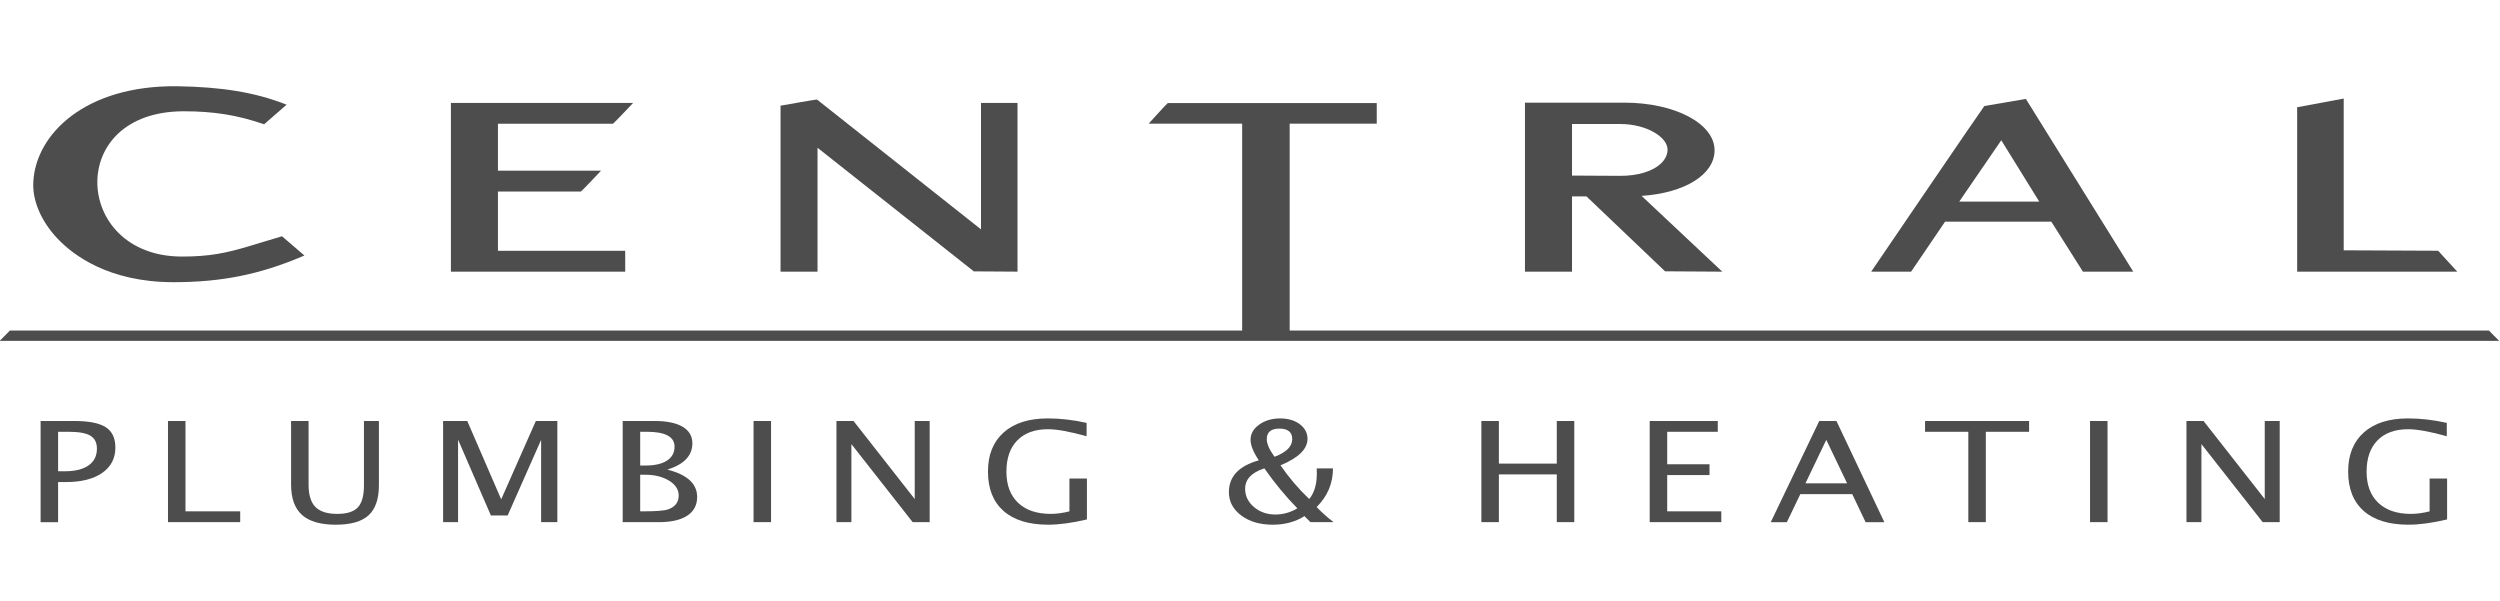
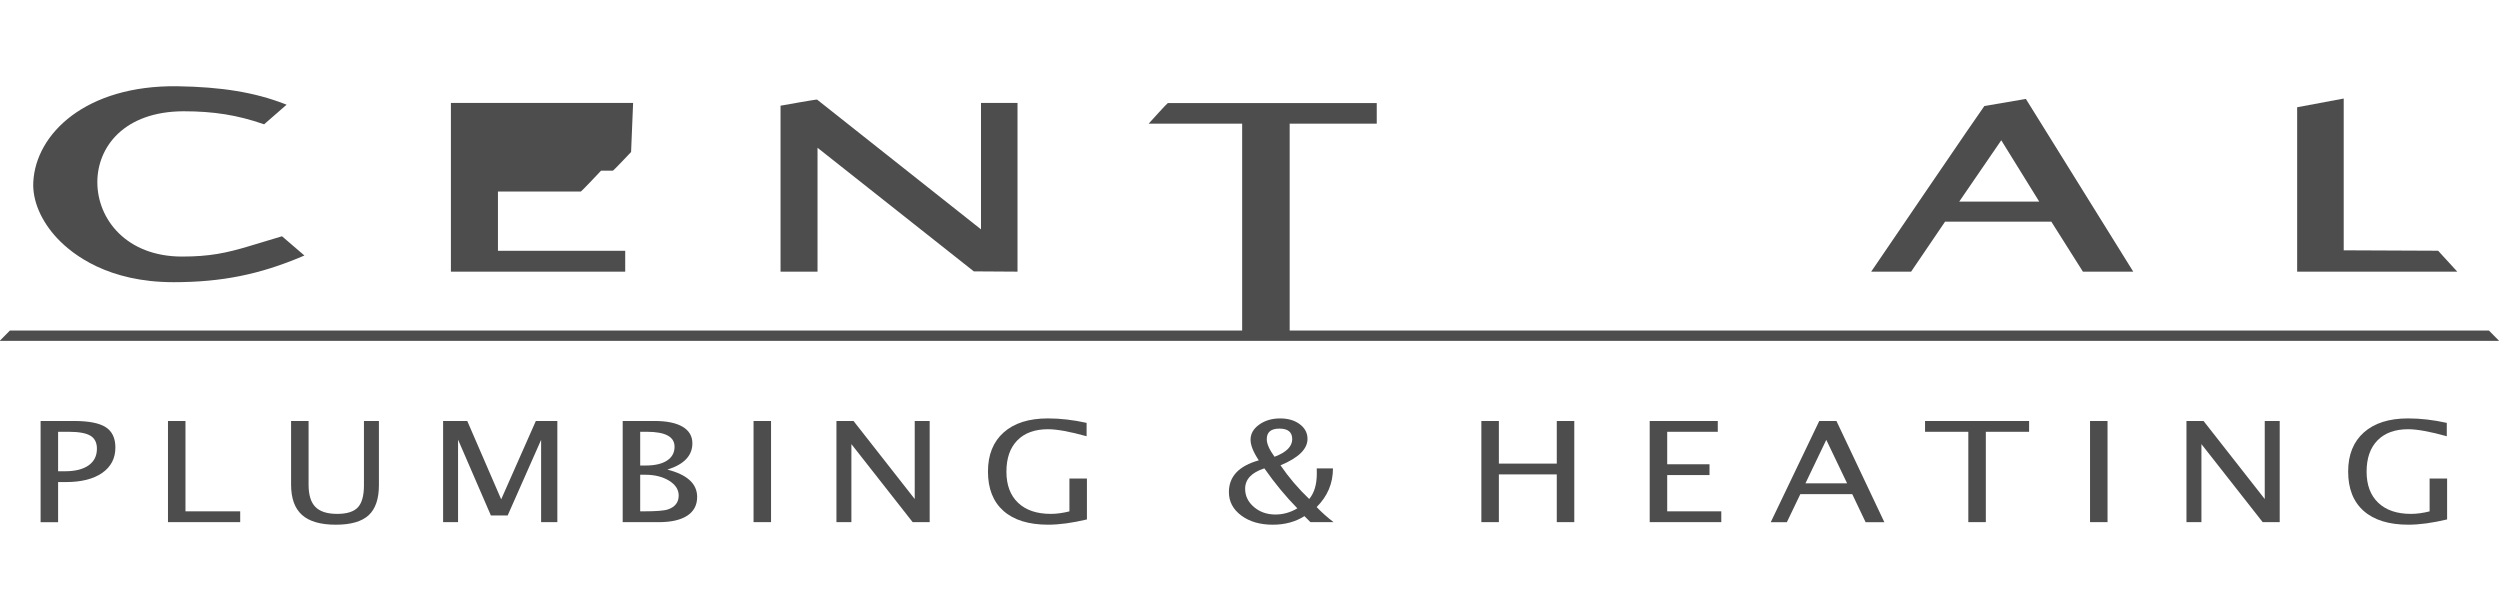
<svg xmlns="http://www.w3.org/2000/svg" xmlns:ns1="http://sodipodi.sourceforge.net/DTD/sodipodi-0.dtd" xmlns:ns2="http://www.inkscape.org/namespaces/inkscape" version="1.1" id="svg485" xml:space="preserve" width="450" height="108.163" viewBox="0 0 450 108.163" ns1:docname="logo.svg" ns2:version="0.92.1 r15371">
  <defs id="defs489">
    <clipPath clipPathUnits="userSpaceOnUse" id="clipPath501">
      <path d="M 0,792 H 612 V 0 H 0 Z" id="path499" ns2:connector-curvature="0" />
    </clipPath>
    <clipPath clipPathUnits="userSpaceOnUse" id="clipPath707">
      <rect style="fill:#666666;fill-opacity:0;stroke-width:0.75" id="rect709" width="222.116" height="52.103" x="186.474" y="-469.232" ry="4.388" transform="scale(1,-1)" />
    </clipPath>
  </defs>
  <ns1:namedview pagecolor="#ffffff" bordercolor="#666666" borderopacity="1" objecttolerance="10" gridtolerance="10" guidetolerance="10" ns2:pageopacity="0" ns2:pageshadow="2" ns2:window-width="1920" ns2:window-height="1132" id="namedview487" showgrid="false" ns2:zoom="1.4142136" ns2:cx="220.72997" ns2:cy="51.211049" ns2:window-x="-8" ns2:window-y="-8" ns2:window-maximized="1" ns2:current-layer="g493" scale-x="1" fit-margin-top="0" fit-margin-left="0" fit-margin-right="0" fit-margin-bottom="0" viewbox-x="0" viewbox-y="0" />
  <g id="g493" ns2:groupmode="layer" ns2:label="CentralPlumbing_ai_Large" transform="matrix(1.333,0,0,-1.333,-251.505,664.336)">
    <g id="g495" clip-path="url(#clipPath707)" transform="matrix(1.557,0,0,1.557,-105.06,-232.326)" style="fill:#4d4d4d">
      <g id="g497" clip-path="url(#clipPath501)" style="fill:#4d4d4d">
        <g id="g503" transform="translate(191.542,453.509)" style="fill:#4d4d4d">
          <path d="M 0,0 C -0.084,-1.619 0.687,-3.411 2.116,-4.915 3.451,-6.322 6.529,-8.68 12.148,-8.68 h 0.046 c 4.12,0 7.45,0.668 11.133,2.235 l 0.185,0.079 -1.942,1.668 -2.836,-0.854 c -1.999,-0.601 -3.448,-0.906 -5.835,-0.906 -4.816,0 -7.34,3.24 -7.344,6.44 -0.004,3.057 2.31,6.146 7.485,6.16 2.599,0 4.666,-0.331 6.91,-1.107 l 0.068,-0.024 1.949,1.701 -0.194,0.076 C 19.185,7.787 16.318,8.256 12.479,8.313 4.563,8.41 0.21,4.205 0,0" style="fill:#4d4d4d;fill-opacity:1;fill-rule:nonzero;stroke:none" id="path505" ns2:connector-curvature="0" />
        </g>
        <g id="g507" transform="translate(243.307,460.376)" style="fill:#4d4d4d">
-           <path d="m 0,0 h -15.546 v -14.634 h 15.117 v 1.807 h -11.037 v 5.143 h 7.193 c 0.08,0.035 1.573,1.621 1.573,1.621 l 0.176,0.186 h -8.942 v 4.07 h 9.972 c 0.081,0.035 1.575,1.621 1.575,1.621 L 0.256,0 Z" style="fill:#4d4d4d;fill-opacity:1;fill-rule:nonzero;stroke:none" id="path509" ns2:connector-curvature="0" />
+           <path d="m 0,0 h -15.546 v -14.634 h 15.117 v 1.807 h -11.037 v 5.143 h 7.193 c 0.08,0.035 1.573,1.621 1.573,1.621 l 0.176,0.186 h -8.942 h 9.972 c 0.081,0.035 1.575,1.621 1.575,1.621 L 0.256,0 Z" style="fill:#4d4d4d;fill-opacity:1;fill-rule:nonzero;stroke:none" id="path509" ns2:connector-curvature="0" />
        </g>
        <g id="g511" transform="translate(256.44,460.151)" style="fill:#4d4d4d">
          <path d="m 0,0 -0.091,-0.016 v -14.393 h 3.208 v 10.743 c 0.348,-0.275 13.555,-10.719 13.555,-10.719 l 3.789,-0.024 V 0.225 H 17.294 V -10.741 C 16.945,-10.464 3.075,0.515 3.075,0.515 2.987,0.537 0,0 0,0" style="fill:#4d4d4d;fill-opacity:1;fill-rule:nonzero;stroke:none" id="path513" ns2:connector-curvature="0" />
        </g>
        <g id="g515" transform="translate(329.154,458.547)" style="fill:#4d4d4d">
-           <path d="m 0,0 c 2.359,0 4.123,-1.168 4.123,-2.214 0,-0.421 -0.185,-0.827 -0.534,-1.172 -0.725,-0.718 -2.047,-1.122 -3.629,-1.109 0,0 -3.578,0.019 -4.123,0.023 V 0 Z m -8.133,1.852 h -0.11 v -14.657 h 4.08 v 6.525 h 1.256 c 0.062,-0.06 6.814,-6.495 6.814,-6.495 l 4.683,-0.03 h 0.277 c 0,0 -6.659,6.255 -6.997,6.572 3.736,0.243 6.331,1.844 6.331,3.952 0,2.317 -3.437,4.133 -7.827,4.133 z" style="fill:#4d4d4d;fill-opacity:1;fill-rule:nonzero;stroke:none" id="path517" ns2:connector-curvature="0" />
-         </g>
+           </g>
        <g id="g519" transform="translate(362.219,457.136)" style="fill:#4d4d4d">
          <path d="M 0,0 C 0.165,-0.265 3.102,-5.01 3.292,-5.318 H -3.646 C -3.429,-5.002 -0.176,-0.257 0,0 M 2.061,3.573 -1.467,2.971 c -0.072,-0.047 -9.698,-14.193 -9.698,-14.193 l -0.117,-0.173 h 3.462 c 0,0 2.881,4.242 2.945,4.336 h 9.217 c 0.063,-0.1 2.739,-4.336 2.739,-4.336 h 4.367 L 2.134,3.586 Z" style="fill:#4d4d4d;fill-opacity:1;fill-rule:nonzero;stroke:none" id="path521" ns2:connector-curvature="0" />
        </g>
        <g id="g523" transform="translate(391.788,460.732)" style="fill:#4d4d4d">
          <path d="M 0,0 -3.908,-0.732 V -14.991 H 9.98 l -1.664,1.816 c 0,0 -7.971,0.035 -8.186,0.036 V 0.024 Z" style="fill:#4d4d4d;fill-opacity:1;fill-rule:nonzero;stroke:none" id="path525" ns2:connector-curvature="0" />
        </g>
        <g id="g527" transform="translate(193.694,428.431)" style="fill:#4d4d4d">
          <path d="m 0,0 h 0.601 c 0.882,0 1.564,0.171 2.045,0.512 0.48,0.341 0.721,0.821 0.721,1.444 0,0.526 -0.189,0.901 -0.566,1.128 C 2.424,3.31 1.794,3.423 0.913,3.423 H 0 Z M -1.518,-4.416 V 4.361 H 1.37 c 1.28,0 2.2,-0.179 2.759,-0.538 C 4.688,3.465 4.968,2.876 4.968,2.056 4.968,1.122 4.587,0.389 3.828,-0.142 3.067,-0.673 2.013,-0.938 0.663,-0.938 H 0 v -3.478 z" style="fill:#4d4d4d;fill-opacity:1;fill-rule:nonzero;stroke:none" id="path529" ns2:connector-curvature="0" />
        </g>
        <g id="g531" transform="translate(203.223,424.016)" style="fill:#4d4d4d">
          <path d="M 0,0 V 8.776 H 1.518 V 0.939 H 6.264 V 0 Z" style="fill:#4d4d4d;fill-opacity:1;fill-rule:nonzero;stroke:none" id="path533" ns2:connector-curvature="0" />
        </g>
        <g id="g535" transform="translate(213.9,432.792)" style="fill:#4d4d4d">
          <path d="m 0,0 h 1.517 v -5.534 c 0,-0.882 0.198,-1.522 0.593,-1.923 0.396,-0.401 1.025,-0.601 1.887,-0.601 0.844,0 1.441,0.188 1.794,0.565 0.352,0.378 0.528,1.017 0.528,1.917 V 0 H 7.617 V -5.563 C 7.617,-6.761 7.318,-7.632 6.724,-8.178 6.128,-8.724 5.18,-8.997 3.88,-8.997 2.555,-8.997 1.578,-8.714 0.946,-8.149 0.315,-7.583 0,-6.709 0,-5.527 Z" style="fill:#4d4d4d;fill-opacity:1;fill-rule:nonzero;stroke:none" id="path537" ns2:connector-curvature="0" />
        </g>
        <g id="g539" transform="translate(227.084,424.016)" style="fill:#4d4d4d">
          <path d="M 0,0 V 8.776 H 2.095 L 5.037,1.98 8.043,8.776 H 9.908 V 0 H 8.5 V 7.138 L 5.599,0.58 H 4.144 L 1.297,7.156 V 0 Z" style="fill:#4d4d4d;fill-opacity:1;fill-rule:nonzero;stroke:none" id="path541" ns2:connector-curvature="0" />
        </g>
        <g id="g543" transform="translate(244.177,424.955)" style="fill:#4d4d4d">
          <path d="m 0,0 h 0.304 c 1.089,0 1.795,0.057 2.115,0.17 0.614,0.216 0.92,0.616 0.92,1.199 0,0.518 -0.278,0.947 -0.835,1.29 C 1.948,3.002 1.252,3.174 0.417,3.174 H 0 Z m 0,3.974 h 0.476 c 0.794,0 1.41,0.143 1.848,0.427 0.438,0.286 0.656,0.686 0.656,1.204 0,0.863 -0.799,1.294 -2.398,1.294 L 0,6.899 Z M -1.518,-0.939 V 7.837 H 1.235 C 2.296,7.837 3.11,7.671 3.676,7.338 4.242,7.005 4.526,6.524 4.526,5.898 4.526,4.831 3.804,4.071 2.359,3.619 4.08,3.182 4.94,2.391 4.94,1.249 4.94,0.539 4.653,-0.003 4.08,-0.377 3.507,-0.751 2.682,-0.939 1.604,-0.939 Z" style="fill:#4d4d4d;fill-opacity:1;fill-rule:nonzero;stroke:none" id="path545" ns2:connector-curvature="0" />
        </g>
        <path d="m 254.007,432.792 h 1.518 v -8.776 h -1.518 z" style="fill:#4d4d4d;fill-opacity:1;fill-rule:nonzero;stroke:none" id="path547" ns2:connector-curvature="0" />
        <g id="g549" transform="translate(261.197,424.016)" style="fill:#4d4d4d">
          <path d="m 0,0 v 8.776 h 1.481 l 5.308,-6.77 v 6.77 H 8.086 V 0 H 6.611 L 1.297,6.77 V 0 Z" style="fill:#4d4d4d;fill-opacity:1;fill-rule:nonzero;stroke:none" id="path551" ns2:connector-curvature="0" />
        </g>
        <g id="g553" transform="translate(282.921,424.252)" style="fill:#4d4d4d">
          <path d="m 0,0 c -1.284,-0.304 -2.403,-0.456 -3.358,-0.456 -1.684,0 -2.976,0.397 -3.876,1.192 -0.899,0.795 -1.349,1.934 -1.349,3.417 0,1.455 0.455,2.586 1.365,3.396 0.91,0.808 2.187,1.213 3.831,1.213 1.076,0 2.197,-0.129 3.359,-0.387 V 7.216 c -1.456,0.405 -2.573,0.608 -3.348,0.608 -1.143,0 -2.03,-0.323 -2.661,-0.966 -0.63,-0.643 -0.945,-1.549 -0.945,-2.717 0,-1.156 0.337,-2.055 1.011,-2.697 0.675,-0.641 1.62,-0.962 2.836,-0.962 0.499,0 1.037,0.073 1.617,0.218 V 3.546 H 0 Z" style="fill:#4d4d4d;fill-opacity:1;fill-rule:nonzero;stroke:none" id="path555" ns2:connector-curvature="0" />
        </g>
        <g id="g557" transform="translate(299.193,429.688)" style="fill:#4d4d4d">
          <path d="m 0,0 c 1.022,0.383 1.533,0.893 1.533,1.529 0,0.608 -0.37,0.913 -1.111,0.913 -0.732,0 -1.097,-0.306 -1.097,-0.919 C -0.675,1.12 -0.45,0.612 0,0 m 1.977,-4.474 c -1.002,1.02 -1.957,2.177 -2.863,3.469 -1.111,-0.363 -1.665,-0.953 -1.665,-1.77 0,-0.621 0.254,-1.148 0.764,-1.583 0.509,-0.434 1.13,-0.651 1.862,-0.651 0.665,0 1.299,0.178 1.902,0.535 M 3.115,-5.672 2.592,-5.15 c -0.785,-0.495 -1.699,-0.743 -2.745,-0.743 -1.109,0 -2.02,0.266 -2.734,0.798 -0.715,0.532 -1.072,1.209 -1.072,2.032 0,1.352 0.865,2.27 2.593,2.752 -0.477,0.716 -0.716,1.311 -0.716,1.786 0,0.517 0.25,0.955 0.749,1.313 0.5,0.358 1.105,0.537 1.818,0.537 0.688,0 1.255,-0.167 1.702,-0.501 0.446,-0.335 0.671,-0.76 0.671,-1.274 0,-0.879 -0.781,-1.642 -2.342,-2.291 0.713,-1.043 1.542,-2.017 2.489,-2.922 0.44,0.522 0.66,1.261 0.66,2.217 l -0.007,0.438 h 1.408 c 0,-1.296 -0.471,-2.414 -1.415,-3.354 0.43,-0.451 0.92,-0.888 1.47,-1.31 z" style="fill:#4d4d4d;fill-opacity:1;fill-rule:nonzero;stroke:none" id="path559" ns2:connector-curvature="0" />
        </g>
        <g id="g561" transform="translate(317.129,424.016)" style="fill:#4d4d4d">
          <path d="M 0,0 V 8.776 H 1.519 V 5.079 H 6.54 V 8.776 H 8.059 V 0 H 6.54 V 4.14 H 1.519 V 0 Z" style="fill:#4d4d4d;fill-opacity:1;fill-rule:nonzero;stroke:none" id="path563" ns2:connector-curvature="0" />
        </g>
        <g id="g565" transform="translate(331.728,424.016)" style="fill:#4d4d4d">
          <path d="M 0,0 V 8.776 H 5.905 V 7.838 H 1.518 V 5.024 h 3.67 V 4.085 H 1.518 V 0.939 H 6.209 V 0 Z" style="fill:#4d4d4d;fill-opacity:1;fill-rule:nonzero;stroke:none" id="path567" ns2:connector-curvature="0" />
        </g>
        <g id="g569" transform="translate(348.849,427.383)" style="fill:#4d4d4d">
          <path d="M 0,0 -1.806,3.772 -3.613,0 Z m 1.604,-3.368 -1.158,2.43 h -4.504 l -1.167,-2.43 h -1.397 l 4.207,8.777 h 1.49 L 3.23,-3.368 Z" style="fill:#4d4d4d;fill-opacity:1;fill-rule:nonzero;stroke:none" id="path571" ns2:connector-curvature="0" />
        </g>
        <g id="g573" transform="translate(359.361,424.016)" style="fill:#4d4d4d">
          <path d="M 0,0 V 7.838 H -3.753 V 8.776 H 5.271 V 7.838 H 1.519 V 0 Z" style="fill:#4d4d4d;fill-opacity:1;fill-rule:nonzero;stroke:none" id="path575" ns2:connector-curvature="0" />
        </g>
        <path d="m 369.917,432.792 h 1.518 v -8.776 h -1.518 z" style="fill:#4d4d4d;fill-opacity:1;fill-rule:nonzero;stroke:none" id="path577" ns2:connector-curvature="0" />
        <g id="g579" transform="translate(378.28,424.016)" style="fill:#4d4d4d">
          <path d="m 0,0 v 8.776 h 1.481 l 5.308,-6.77 v 6.77 H 8.087 V 0 H 6.611 L 1.298,6.77 V 0 Z" style="fill:#4d4d4d;fill-opacity:1;fill-rule:nonzero;stroke:none" id="path581" ns2:connector-curvature="0" />
        </g>
        <g id="g583" transform="translate(400.885,424.252)" style="fill:#4d4d4d">
          <path d="m 0,0 c -1.284,-0.304 -2.402,-0.456 -3.357,-0.456 -1.684,0 -2.977,0.397 -3.876,1.192 -0.9,0.795 -1.349,1.934 -1.349,3.417 0,1.455 0.455,2.586 1.365,3.396 0.91,0.808 2.187,1.213 3.831,1.213 1.076,0 2.197,-0.129 3.359,-0.387 V 7.216 c -1.456,0.405 -2.574,0.608 -3.349,0.608 -1.143,0 -2.029,-0.323 -2.66,-0.966 -0.63,-0.643 -0.946,-1.549 -0.946,-2.717 0,-1.156 0.337,-2.055 1.012,-2.697 0.674,-0.641 1.619,-0.962 2.835,-0.962 0.5,0 1.038,0.073 1.618,0.218 V 3.546 H 0 Z" style="fill:#4d4d4d;fill-opacity:1;fill-rule:nonzero;stroke:none" id="path585" ns2:connector-curvature="0" />
        </g>
        <g id="g587" transform="translate(300.504,440.633)" style="fill:#4d4d4d">
          <path d="m 0,0 v 17.946 h 7.552 v 1.785 H 7.441 -10.566 C -10.649,19.695 -12.06,18.13 -12.06,18.13 l -0.166,-0.184 h 8.105 V 0 h -106.871 l -0.883,-0.894 H 104.893 L 104.01,0 Z" style="fill:#4d4d4d;fill-opacity:1;fill-rule:nonzero;stroke:none" id="path589" ns2:connector-curvature="0" />
        </g>
        <g id="g591" transform="translate(217.941,403.495)" style="fill:#4d4d4d">
          <path d="M 0,0 1.04,2.553 H -1.021 Z M 2.685,-9.547 H 2.099 l -2.42,6.125 -2.364,-6.125 h -0.624 l -4.783,12.1 h -1.096 v 0.699 h 3.97 V 2.553 h -1.115 l 3.705,-9.321 1.815,4.613 -1.872,4.708 H -3.8 V 3.252 H 2.987 V 2.553 H 2.004 L 0.51,-1.304 2.723,-6.862 6.409,2.553 H 5.104 V 3.252 H 8.318 V 2.553 H 7.411 Z" style="fill:#4d4d4d;fill-opacity:1;fill-rule:nonzero;stroke:none" id="path593" ns2:connector-curvature="0" />
        </g>
        <g id="g595" transform="translate(232.058,399.865)" style="fill:#4d4d4d">
          <path d="M 0,0 V 0.454 C 0,1.589 -0.775,2.401 -1.872,2.401 -3.251,2.401 -4.216,1.475 -4.386,0 Z m 1.323,-4.802 c -1.417,-0.813 -2.079,-1.039 -3.176,-1.039 -2.401,0 -4.102,1.853 -4.102,4.461 0,2.647 1.72,4.575 4.064,4.575 2.042,0 3.441,-1.398 3.441,-3.44 v -0.511 h -5.955 v -0.208 c 0,-2.363 1.248,-4.008 3.044,-4.008 0.756,0 1.267,0.189 2.325,0.869 z" style="fill:#4d4d4d;fill-opacity:1;fill-rule:nonzero;stroke:none" id="path597" ns2:connector-curvature="0" />
        </g>
        <g id="g599" transform="translate(248.861,394.269)" style="fill:#4d4d4d">
          <path d="m 0,0 h -2.344 l -3.876,4.65 3.384,3.215 h -1.228 v 0.699 h 3.762 V 7.865 h -1.456 l -2.93,-2.799 3.61,-4.367 H 0 Z m -4.953,0 h -4.273 v 0.699 h 1.437 v 11.986 h -1.664 v 0.511 l 2.723,0.737 h 0.359 V 0.699 h 1.418 z" style="fill:#4d4d4d;fill-opacity:1;fill-rule:nonzero;stroke:none" id="path601" ns2:connector-curvature="0" />
        </g>
        <g id="g603" transform="translate(259.634,394.269)" style="fill:#4d4d4d">
-           <path d="m 0,0 h -4.272 v 0.699 h 1.418 v 5.54 c 0,1.002 -0.511,1.626 -1.343,1.626 -0.813,0 -1.285,-0.36 -2.93,-2.25 V 0.699 H -5.69 V 0 h -4.292 v 0.699 h 1.437 v 6.806 h -1.645 v 0.51 l 2.722,0.737 h 0.341 V 6.635 c 1.418,1.645 2.231,2.156 3.44,2.156 1.399,0 2.269,-0.908 2.269,-2.364 V 0.699 H 0 Z" style="fill:#4d4d4d;fill-opacity:1;fill-rule:nonzero;stroke:none" id="path605" ns2:connector-curvature="0" />
-         </g>
+           </g>
        <g id="g607" transform="translate(262.429,398.541)" style="fill:#4d4d4d">
          <path d="m 0,0 c 0,-2.079 1.096,-3.725 2.514,-3.725 1.418,0 2.533,1.626 2.533,3.725 0,2.099 -1.115,3.725 -2.533,3.725 C 1.096,3.725 0,2.099 0,0 m -1.626,0 c 0,2.496 1.853,4.519 4.14,4.519 2.288,0 4.141,-2.023 4.141,-4.519 0,-2.495 -1.853,-4.518 -4.141,-4.518 -2.287,0 -4.14,2.023 -4.14,4.518" style="fill:#4d4d4d;fill-opacity:1;fill-rule:nonzero;stroke:none" id="path609" ns2:connector-curvature="0" />
        </g>
        <g id="g611" transform="translate(283.26,402.134)" style="fill:#4d4d4d">
          <path d="m 0,0 h -0.794 l -3.062,-8.111 h -0.379 l -2.401,5.88 -2.268,-5.88 H -9.282 L -12.553,0 h -0.794 v 0.699 h 3.649 V 0 h -1.305 l 2.212,-5.578 1.702,4.425 L -7.562,0 H -8.64 v 0.699 h 3.952 V 0 H -6.012 L -3.743,-5.578 -1.625,0 H -2.893 V 0.699 H 0 Z" style="fill:#4d4d4d;fill-opacity:1;fill-rule:nonzero;stroke:none" id="path613" ns2:connector-curvature="0" />
        </g>
        <g id="g615" transform="translate(301.668,402.134)" style="fill:#4d4d4d">
          <path d="m 0,0 h -0.794 l -3.062,-8.111 h -0.379 l -2.401,5.88 -2.268,-5.88 H -9.282 L -12.553,0 h -0.794 v 0.699 h 3.649 V 0 h -1.305 l 2.212,-5.578 1.702,4.425 L -7.562,0 H -8.64 v 0.699 h 3.952 V 0 H -6.012 L -3.743,-5.578 -1.625,0 H -2.893 V 0.699 H 0 Z" style="fill:#4d4d4d;fill-opacity:1;fill-rule:nonzero;stroke:none" id="path617" ns2:connector-curvature="0" />
        </g>
        <g id="g619" transform="translate(312.194,394.269)" style="fill:#4d4d4d">
          <path d="m 0,0 h -4.292 v 0.699 h 1.438 v 5.54 c 0,1.002 -0.511,1.626 -1.343,1.626 -0.831,0 -1.286,-0.36 -2.93,-2.25 V 0.699 h 1.418 V 0 h -4.273 v 0.699 h 1.437 v 11.986 h -1.664 v 0.511 l 2.722,0.737 h 0.36 V 6.635 c 1.418,1.645 2.231,2.156 3.421,2.156 1.399,0 2.269,-0.908 2.269,-2.364 V 0.699 H 0 Z" style="fill:#4d4d4d;fill-opacity:1;fill-rule:nonzero;stroke:none" id="path621" ns2:connector-curvature="0" />
        </g>
        <g id="g623" transform="translate(318.127,398.145)" style="fill:#4d4d4d">
          <path d="m 0,0 -3.232,-0.757 v -0.945 c 0,-0.794 0.509,-1.304 1.304,-1.304 0.606,0 1.096,0.265 1.928,1.002 z M 2.874,-3.516 1.607,-3.915 c -0.246,-0.074 -0.509,-0.13 -0.662,-0.13 -0.586,0 -0.925,0.416 -0.925,1.114 v 0.19 c -0.795,-0.984 -1.513,-1.381 -2.515,-1.381 -1.305,0 -2.269,0.909 -2.269,2.175 0,0.964 0.623,1.758 1.532,1.966 L 0,0.756 v 2.137 c 0,0.755 -0.566,1.303 -1.322,1.303 -0.379,0 -0.625,-0.056 -1.173,-0.321 V 2.968 L -4.178,2.477 c -0.133,0.226 -0.151,0.321 -0.151,0.529 0,1.097 1.266,1.909 2.987,1.909 1.664,0 2.76,-0.832 2.76,-2.079 v -5.823 h 1.456 z" style="fill:#4d4d4d;fill-opacity:1;fill-rule:nonzero;stroke:none" id="path625" ns2:connector-curvature="0" />
        </g>
        <g id="g627" transform="translate(327.219,395.063)" style="fill:#4d4d4d">
          <path d="m 0,0 c -1.002,-0.793 -1.381,-0.963 -2.08,-0.963 -1.097,0 -1.758,0.679 -1.758,1.833 v 5.842 h -1.645 v 0.51 l 1.645,0.416 v 2.609 h 1.361 V 7.581 h 2.344 V 6.712 H -2.477 V 1.04 c 0,-0.719 0.246,-0.983 0.87,-0.983 0.396,0 0.642,0.076 1.285,0.454 z" style="fill:#4d4d4d;fill-opacity:1;fill-rule:nonzero;stroke:none" id="path629" ns2:connector-curvature="0" />
        </g>
        <g id="g631" transform="translate(345.629,402.134)" style="fill:#4d4d4d">
          <path d="m 0,0 h -0.794 l -3.062,-8.111 h -0.378 l -2.402,5.88 -2.268,-5.88 H -9.282 L -12.553,0 h -0.795 v 0.699 h 3.65 V 0 h -1.305 L -8.791,-5.578 -7.09,-1.153 -7.563,0 H -8.64 v 0.699 h 3.952 V 0 H -6.012 L -3.743,-5.578 -1.625,0 H -2.893 V 0.699 H 0 Z" style="fill:#4d4d4d;fill-opacity:1;fill-rule:nonzero;stroke:none" id="path633" ns2:connector-curvature="0" />
        </g>
        <g id="g635" transform="translate(348.045,398.541)" style="fill:#4d4d4d">
          <path d="m 0,0 c 0,-2.079 1.096,-3.725 2.514,-3.725 1.418,0 2.533,1.626 2.533,3.725 0,2.099 -1.115,3.725 -2.533,3.725 C 1.096,3.725 0,2.099 0,0 m -1.626,0 c 0,2.496 1.853,4.519 4.14,4.519 2.288,0 4.14,-2.023 4.14,-4.519 0,-2.495 -1.852,-4.518 -4.14,-4.518 -2.287,0 -4.14,2.023 -4.14,4.518" style="fill:#4d4d4d;fill-opacity:1;fill-rule:nonzero;stroke:none" id="path637" ns2:connector-curvature="0" />
        </g>
        <g id="g639" transform="translate(360.822,394.269)" style="fill:#4d4d4d">
          <path d="m 0,0 h -4.67 v 0.699 h 1.437 v 6.806 h -1.645 v 0.51 l 2.722,0.737 h 0.341 V 6.635 c 1.361,1.74 1.852,2.156 2.534,2.156 0.226,0 0.415,-0.057 0.529,-0.17 L 1.834,8.11 0.736,6.787 c -0.377,0.359 -0.642,0.529 -0.831,0.529 -0.341,0 -0.68,-0.321 -1.72,-1.588 V 0.699 H 0 Z" style="fill:#4d4d4d;fill-opacity:1;fill-rule:nonzero;stroke:none" id="path641" ns2:connector-curvature="0" />
        </g>
        <g id="g643" transform="translate(372.428,394.269)" style="fill:#4d4d4d">
          <path d="m 0,0 h -2.344 l -3.876,4.65 3.384,3.215 h -1.228 v 0.699 h 3.761 V 7.865 h -1.455 l -2.93,-2.799 3.61,-4.367 H 0 Z m -4.953,0 h -4.274 v 0.699 h 1.438 v 11.986 h -1.664 v 0.511 l 2.723,0.737 h 0.359 V 0.699 h 1.418 z" style="fill:#4d4d4d;fill-opacity:1;fill-rule:nonzero;stroke:none" id="path645" ns2:connector-curvature="0" />
        </g>
        <g id="g647" transform="translate(374.353,394.1)" style="fill:#4d4d4d">
          <path d="m 0,0 h -0.757 v 2.684 h 0.87 V 2.173 c 0,-0.812 1.059,-1.53 2.231,-1.53 1.04,0 1.814,0.547 1.814,1.304 0,0.756 -0.529,1.172 -2.513,1.947 -1.816,0.699 -2.458,1.398 -2.458,2.59 0,1.474 1.19,2.476 2.93,2.476 0.832,0 1.475,-0.208 2.004,-0.642 L 4.234,8.999 H 5.047 L 4.594,6.276 H 3.781 C 3.855,6.484 3.895,6.73 3.895,6.9 3.895,7.637 3.043,8.242 2.022,8.242 1.039,8.242 0.396,7.712 0.396,6.9 0.396,6.086 0.529,5.993 2.816,5.066 4.669,4.329 5.256,3.705 5.256,2.495 5.256,0.982 4.083,-0.076 2.4,-0.076 1.342,-0.076 0.548,0.17 0,0.68 Z" style="fill:#4d4d4d;fill-opacity:1;fill-rule:nonzero;stroke:none" id="path649" ns2:connector-curvature="0" />
        </g>
        <g id="g651" transform="translate(383.103,394.06)" style="fill:#4d4d4d">
          <path d="m 0,0 c -0.604,0 -1.115,0.492 -1.115,1.116 0,0.605 0.511,1.096 1.115,1.096 0.605,0 1.115,-0.491 1.115,-1.096 C 1.115,0.492 0.605,0 0,0" style="fill:#4d4d4d;fill-opacity:1;fill-rule:nonzero;stroke:none" id="path653" ns2:connector-curvature="0" />
        </g>
        <path d="m 307,542.333 h -22.666 v 26 H 307 Z" style="fill:#4d4d4d;fill-opacity:1;fill-rule:nonzero;stroke:none" id="path655" ns2:connector-curvature="0" />
        <g id="g657" transform="translate(284.039,536.263)" style="fill:#4d4d4d">
          <path d="m 0,0 h 0.218 c 0.319,0 0.565,0.075 0.739,0.224 0.175,0.149 0.262,0.36 0.262,0.633 0,0.23 -0.069,0.395 -0.205,0.495 C 0.877,1.451 0.649,1.5 0.33,1.5 H 0 Z M -0.547,-1.93 V 1.906 H 0.497 C 0.959,1.906 1.292,1.828 1.494,1.671 1.695,1.515 1.797,1.258 1.797,0.9 1.797,0.493 1.659,0.173 1.385,-0.059 1.109,-0.291 0.728,-0.406 0.24,-0.406 H 0 V -1.93 Z" style="fill:#4d4d4d;fill-opacity:1;fill-rule:nonzero;stroke:none" id="path659" ns2:connector-curvature="0" />
        </g>
        <g id="g661" transform="translate(288.474,535.802)" style="fill:#4d4d4d">
          <path d="M 0,0 -0.651,1.652 -1.304,0 Z M 0.579,-1.469 0.16,-0.406 H -1.462 L -1.885,-1.469 H -2.39 l 1.52,3.836 h 0.535 l 1.5,-3.836 z" style="fill:#4d4d4d;fill-opacity:1;fill-rule:nonzero;stroke:none" id="path663" ns2:connector-curvature="0" />
        </g>
        <g id="g665" transform="translate(290.295,534.333)" style="fill:#4d4d4d">
          <path d="M 0,0 V 3.836 H 0.537 L 2.469,0.873 V 3.836 H 2.938 V 0 H 2.404 L 0.469,2.963 V 0 Z" style="fill:#4d4d4d;fill-opacity:1;fill-rule:nonzero;stroke:none" id="path667" ns2:connector-curvature="0" />
        </g>
        <g id="g669" transform="translate(295.234,534.333)" style="fill:#4d4d4d">
          <path d="M 0,0 V 3.43 H -1.359 V 3.836 H 1.906 V 3.43 H 0.547 V 0 Z" style="fill:#4d4d4d;fill-opacity:1;fill-rule:nonzero;stroke:none" id="path671" ns2:connector-curvature="0" />
        </g>
        <g id="g673" transform="translate(299.33,534.646)" style="fill:#4d4d4d">
          <path d="M 0,0 C 0.393,0 0.695,0.141 0.909,0.423 1.123,0.706 1.23,1.104 1.23,1.619 1.23,2.117 1.123,2.507 0.908,2.789 0.693,3.07 0.396,3.211 0.016,3.211 -0.366,3.211 -0.664,3.07 -0.878,2.788 -1.092,2.505 -1.199,2.113 -1.199,1.611 -1.199,1.11 -1.093,0.716 -0.881,0.43 -0.668,0.143 -0.375,0 0,0 m -0.008,-0.406 c -0.532,0 -0.96,0.184 -1.283,0.552 -0.324,0.369 -0.486,0.856 -0.486,1.462 0,0.609 0.163,1.097 0.488,1.462 0.326,0.365 0.761,0.547 1.305,0.547 0.542,0 0.976,-0.182 1.302,-0.546 C 1.646,2.707 1.809,2.221 1.809,1.613 1.809,0.994 1.646,0.502 1.318,0.139 0.992,-0.225 0.55,-0.406 -0.008,-0.406" style="fill:#4d4d4d;fill-opacity:1;fill-rule:nonzero;stroke:none" id="path675" ns2:connector-curvature="0" />
        </g>
        <g id="g677" transform="translate(302.006,534.333)" style="fill:#4d4d4d">
          <path d="M 0,0 V 3.836 H 0.536 L 2.469,0.873 V 3.836 H 2.938 V 0 H 2.404 L 0.469,2.963 V 0 Z" style="fill:#4d4d4d;fill-opacity:1;fill-rule:nonzero;stroke:none" id="path679" ns2:connector-curvature="0" />
        </g>
        <g id="g681" transform="translate(306.03,534.333)" style="fill:#4d4d4d">
          <path d="M 0,0 V 3.836 H 2.148 V 3.43 H 0.547 V 2.195 H 1.891 V 1.789 H 0.547 V 0.406 H 2.258 V 0 Z" style="fill:#4d4d4d;fill-opacity:1;fill-rule:nonzero;stroke:none" id="path683" ns2:connector-curvature="0" />
        </g>
        <g id="g685" transform="translate(284.865,530.217)" style="fill:#4d4d4d">
          <path d="m 0,0 c 0.36,0.235 0.541,0.497 0.541,0.786 0,0.153 -0.06,0.277 -0.18,0.371 -0.119,0.095 -0.277,0.142 -0.472,0.142 -0.19,0 -0.342,-0.047 -0.46,-0.139 -0.118,-0.093 -0.177,-0.212 -0.177,-0.359 0,-0.144 0.053,-0.272 0.159,-0.385 C -0.482,0.303 -0.287,0.164 0,0 m -0.371,-0.368 c -0.201,-0.158 -0.338,-0.297 -0.41,-0.415 -0.072,-0.118 -0.108,-0.265 -0.108,-0.441 0,-0.219 0.071,-0.397 0.211,-0.532 0.141,-0.136 0.325,-0.203 0.555,-0.203 0.221,0 0.4,0.058 0.541,0.173 0.139,0.116 0.209,0.266 0.209,0.451 0,0.148 -0.043,0.273 -0.131,0.376 -0.087,0.103 -0.256,0.229 -0.506,0.377 z m -0.277,0.207 c -0.373,0.261 -0.561,0.549 -0.561,0.865 0,0.289 0.105,0.525 0.318,0.706 0.213,0.181 0.49,0.272 0.831,0.272 0.316,0 0.572,-0.077 0.768,-0.231 C 0.904,1.298 1.002,1.099 1.002,0.854 1.002,0.483 0.763,0.145 0.284,-0.161 0.861,-0.443 1.15,-0.809 1.15,-1.255 1.15,-1.576 1.029,-1.837 0.788,-2.039 0.546,-2.241 0.234,-2.342 -0.147,-2.342 c -0.375,0 -0.679,0.095 -0.91,0.286 -0.232,0.191 -0.347,0.441 -0.347,0.752 0,0.458 0.252,0.84 0.756,1.143" style="fill:#4d4d4d;fill-opacity:1;fill-rule:nonzero;stroke:none" id="path687" ns2:connector-curvature="0" />
        </g>
        <g id="g689" transform="translate(288.913,529.13)" style="fill:#4d4d4d">
          <path d="M 0,0 C 0,0.29 -0.065,0.518 -0.194,0.684 -0.325,0.849 -0.505,0.932 -0.735,0.932 -0.951,0.932 -1.136,0.86 -1.291,0.714 -1.446,0.57 -1.523,0.395 -1.523,0.192 c 0,-0.321 0.073,-0.579 0.22,-0.774 0.148,-0.193 0.343,-0.291 0.585,-0.291 0.219,0 0.393,0.08 0.524,0.237 C -0.065,-0.478 0,-0.266 0,0 m -1.547,0.826 c 0.243,0.315 0.55,0.473 0.92,0.473 0.335,0 0.609,-0.111 0.822,-0.332 0.214,-0.222 0.321,-0.507 0.321,-0.853 0,-0.399 -0.12,-0.727 -0.359,-0.984 -0.239,-0.257 -0.543,-0.385 -0.91,-0.385 -0.423,0 -0.754,0.17 -0.991,0.509 -0.238,0.34 -0.358,0.812 -0.358,1.415 0,0.664 0.137,1.181 0.412,1.548 0.273,0.367 0.658,0.551 1.156,0.551 0.227,0 0.513,-0.05 0.854,-0.148 V 2.174 c -0.361,0.141 -0.657,0.211 -0.886,0.211 -0.654,0 -0.981,-0.52 -0.981,-1.559" style="fill:#4d4d4d;fill-opacity:1;fill-rule:nonzero;stroke:none" id="path691" ns2:connector-curvature="0" />
        </g>
        <g id="g693" transform="translate(290.357,527.969)" style="fill:#4d4d4d">
          <path d="M 0,0 V 0.445 C 0.147,0.793 0.446,1.171 0.896,1.581 L 1.188,1.843 C 1.563,2.183 1.75,2.521 1.75,2.856 1.75,3.071 1.686,3.24 1.557,3.362 1.43,3.485 1.254,3.547 1.029,3.547 0.765,3.547 0.453,3.445 0.094,3.242 V 3.695 C 0.434,3.852 0.771,3.93 1.105,3.93 1.465,3.93 1.753,3.833 1.971,3.639 2.188,3.446 2.297,3.189 2.297,2.869 2.297,2.64 2.242,2.436 2.133,2.257 2.023,2.08 1.819,1.863 1.521,1.609 L 1.324,1.441 C 0.916,1.094 0.681,0.762 0.617,0.445 H 2.281 V 0 Z" style="fill:#4d4d4d;fill-opacity:1;fill-rule:nonzero;stroke:none" id="path695" ns2:connector-curvature="0" />
        </g>
        <g id="g697" transform="translate(294.176,527.969)" style="fill:#4d4d4d">
          <path d="M 0,0 V 0.383 H 0.766 V 3.406 L 0,3.214 V 3.609 L 1.281,3.93 V 0.383 H 2.047 V 0 Z" style="fill:#4d4d4d;fill-opacity:1;fill-rule:nonzero;stroke:none" id="path699" ns2:connector-curvature="0" />
        </g>
        <g id="g701" transform="translate(300.759,527.875)" style="fill:#4d4d4d">
          <path d="m 0,0 c -0.597,0 -1.058,0.175 -1.383,0.524 -0.325,0.35 -0.487,0.845 -0.487,1.485 0,0.638 0.165,1.134 0.496,1.486 0.331,0.352 0.797,0.528 1.398,0.528 0.344,0 0.747,-0.057 1.207,-0.171 V 3.344 C 0.706,3.526 0.302,3.617 0.017,3.617 -0.399,3.617 -0.722,3.477 -0.95,3.195 -1.178,2.913 -1.292,2.516 -1.292,2.003 c 0,-0.489 0.122,-0.875 0.365,-1.157 0.244,-0.283 0.577,-0.424 0.999,-0.424 0.364,0 0.752,0.112 1.167,0.336 V 0.289 C 0.86,0.096 0.447,0 0,0" style="fill:#4d4d4d;fill-opacity:1;fill-rule:nonzero;stroke:none" id="path703" ns2:connector-curvature="0" />
        </g>
      </g>
    </g>
  </g>
</svg>